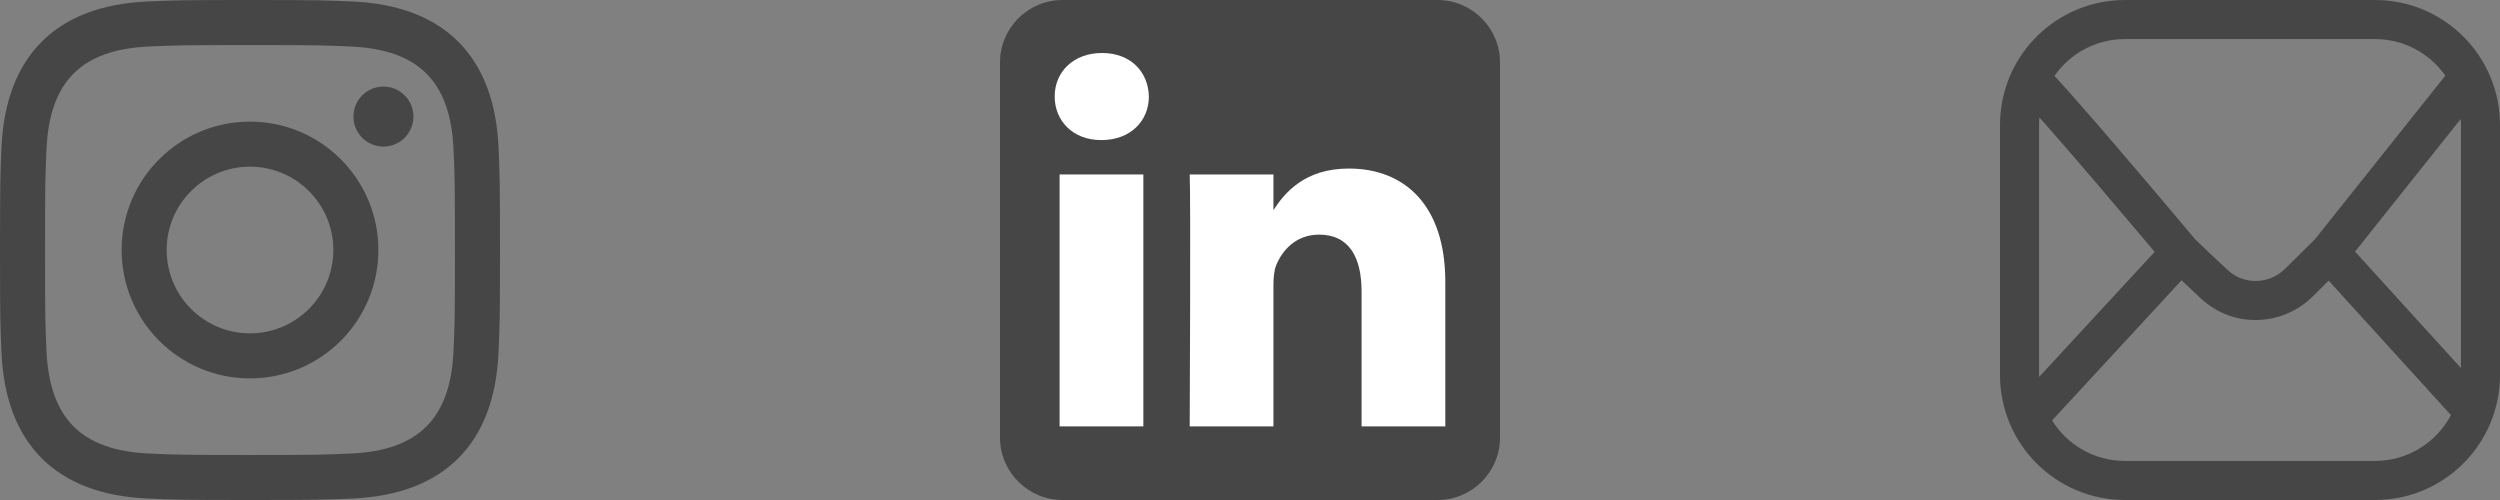
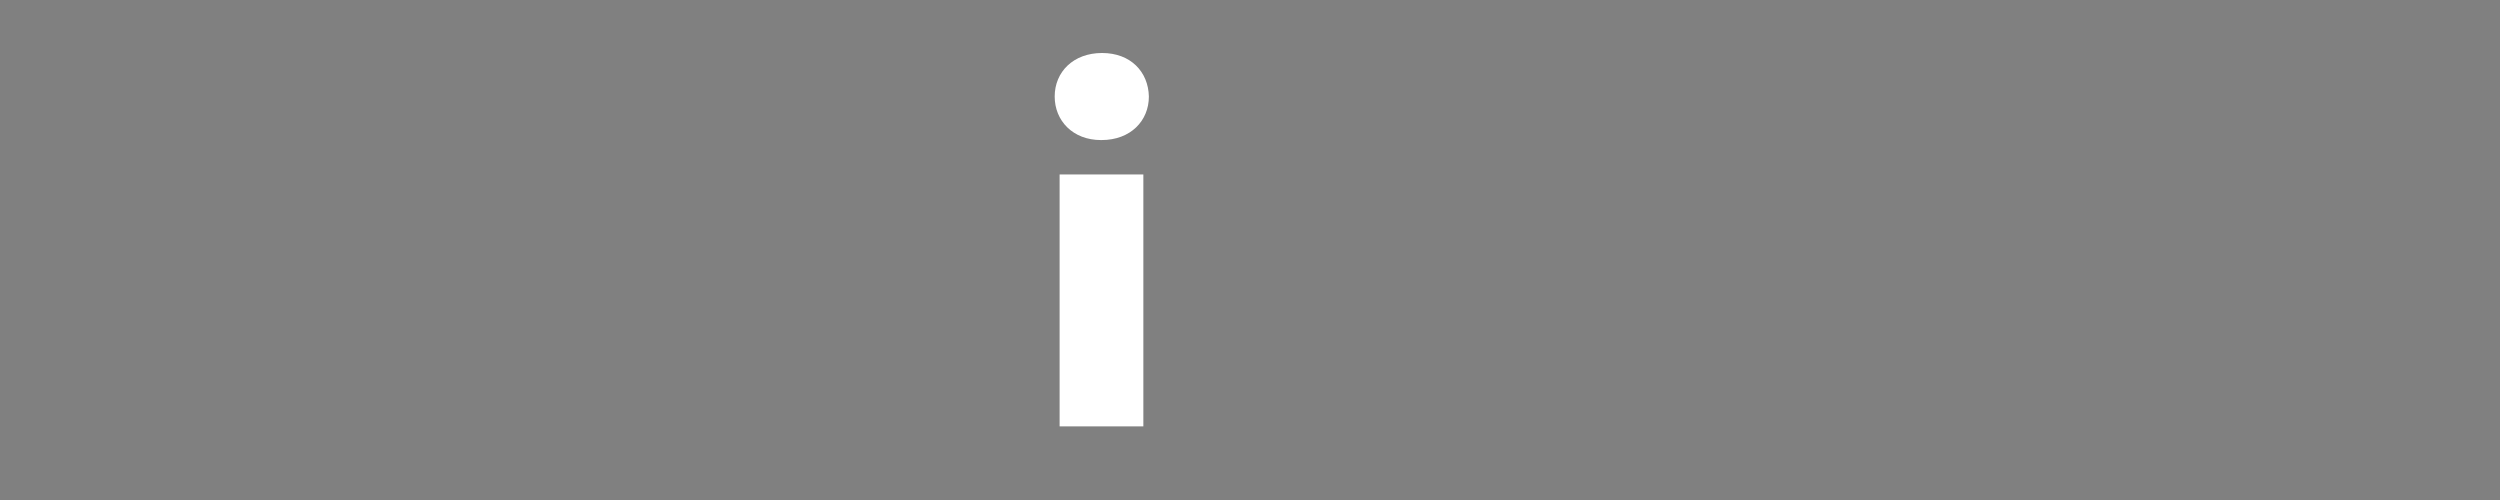
<svg xmlns="http://www.w3.org/2000/svg" fill="none" height="100%" overflow="visible" preserveAspectRatio="none" style="display: block;" viewBox="0 0 120 24" width="100%">
  <rect x="0" y="0" width="120" height="24" fill="#808080" stroke="none" />
  <g id="Social links">
    <g clip-path="url(#clip0_0_208)" id="Social link 1">
      <path d="M12 2.163C15.204 2.163 15.584 2.175 16.85 2.233C20.102 2.381 21.621 3.924 21.769 7.152C21.827 8.417 21.838 8.797 21.838 12.001C21.838 15.206 21.826 15.585 21.769 16.85C21.62 20.075 20.105 21.621 16.85 21.769C15.584 21.827 15.206 21.839 12 21.839C8.796 21.839 8.416 21.827 7.151 21.769C3.891 21.62 2.38 20.07 2.232 16.849C2.174 15.584 2.162 15.205 2.162 12C2.162 8.796 2.175 8.417 2.232 7.151C2.381 3.924 3.896 2.38 7.151 2.232C8.417 2.175 8.796 2.163 12 2.163ZM12 0C8.741 0 8.333 0.014 7.053 0.072C2.695 0.272 0.273 2.69 0.073 7.052C0.014 8.333 0 8.741 0 12C0 15.259 0.014 15.668 0.072 16.948C0.272 21.306 2.69 23.728 7.052 23.928C8.333 23.986 8.741 24 12 24C15.259 24 15.668 23.986 16.948 23.928C21.302 23.728 23.73 21.31 23.927 16.948C23.986 15.668 24 15.259 24 12C24 8.741 23.986 8.333 23.928 7.053C23.732 2.699 21.311 0.273 16.949 0.073C15.668 0.014 15.259 0 12 0ZM12 5.838C8.597 5.838 5.838 8.597 5.838 12C5.838 15.403 8.597 18.163 12 18.163C15.403 18.163 18.162 15.404 18.162 12C18.162 8.597 15.403 5.838 12 5.838ZM12 16C9.791 16 8 14.21 8 12C8 9.791 9.791 8 12 8C14.209 8 16 9.791 16 12C16 14.21 14.209 16 12 16ZM18.406 4.155C17.61 4.155 16.965 4.8 16.965 5.595C16.965 6.39 17.61 7.035 18.406 7.035C19.201 7.035 19.845 6.39 19.845 5.595C19.845 4.8 19.201 4.155 18.406 4.155Z" fill="black" fill-opacity="0.45" id="Vector" />
    </g>
    <g clip-path="url(#clip1_0_208)" id="Social link 2">
      <g id="Vector_2">
-         <path clip-rule="evenodd" d="M72 3C72 1.344 70.656 0 69 0H51C49.344 0 48 1.344 48 3V21C48 22.656 49.344 24 51 24H69C70.656 24 72 22.656 72 21V3Z" fill="black" fill-opacity="0.45" fill-rule="evenodd" />
        <path d="M54.881 8.374H50.861V20.466H54.881V8.374Z" fill="white" />
        <path d="M52.899 2.544C51.523 2.544 50.625 3.448 50.625 4.633C50.625 5.794 51.496 6.723 52.846 6.723H52.872C54.273 6.723 55.146 5.794 55.146 4.633C55.12 3.448 54.273 2.544 52.899 2.544Z" fill="white" />
-         <path d="M64.747 8.09C62.615 8.09 61.66 9.263 61.125 10.086V8.374H57.106C57.159 9.509 57.106 20.466 57.106 20.466H61.125V13.713C61.125 13.352 61.151 12.99 61.258 12.732C61.547 12.01 62.209 11.262 63.32 11.262C64.773 11.262 65.356 12.372 65.356 13.996V20.466H69.375V13.532C69.375 9.818 67.392 8.09 64.747 8.09Z" fill="white" />
      </g>
    </g>
    <g id="Social link 4">
-       <path d="M114 0C117.314 0 120 2.686 120 6V18C120 21.314 117.314 24 114 24H102C98.686 24 96 21.314 96 18V6C96 2.79 98.521 0.169 101.691 0.008L102 0H114ZM98.499 20.181C99.228 21.348 100.523 22.125 102 22.125H114C115.582 22.125 116.954 21.233 117.646 19.926L111.775 13.471L111.01 14.23C109.55 15.672 107.205 15.762 105.672 14.351C105.364 14.067 105.04 13.765 104.714 13.455L98.499 20.181ZM97.891 5.638C97.881 5.757 97.875 5.878 97.875 6V18C97.875 18.031 97.876 18.062 97.877 18.093L103.424 12.088C103.278 11.915 103.107 11.713 102.916 11.486C102.288 10.743 101.446 9.748 100.586 8.742C99.725 7.736 98.85 6.72 98.156 5.935C98.065 5.831 97.976 5.732 97.891 5.638ZM113.042 12.077L118.125 17.665V6C118.125 5.904 118.121 5.809 118.114 5.714L113.042 12.077ZM102 1.875C100.597 1.875 99.359 2.575 98.613 3.645C98.627 3.659 98.641 3.674 98.655 3.689C98.899 3.949 99.21 4.296 99.561 4.693C100.266 5.49 101.149 6.514 102.012 7.524C102.875 8.533 103.719 9.531 104.349 10.277C104.663 10.649 104.924 10.959 105.106 11.175C105.197 11.283 105.269 11.368 105.317 11.426C105.335 11.446 105.349 11.464 105.36 11.478C105.885 11.989 106.433 12.504 106.941 12.972C107.715 13.684 108.921 13.657 109.691 12.896L111.115 11.487L117.376 3.631C116.63 2.569 115.396 1.875 114 1.875H102Z" fill="black" fill-opacity="0.45" id="Vector_3" />
-     </g>
+       </g>
  </g>
  <defs>
    <clipPath id="clip0_0_208">
-       <rect fill="white" height="24" width="24" />
-     </clipPath>
+       </clipPath>
    <clipPath id="clip1_0_208">
      <rect fill="white" height="24" transform="translate(48 0)" width="24" />
    </clipPath>
  </defs>
</svg>